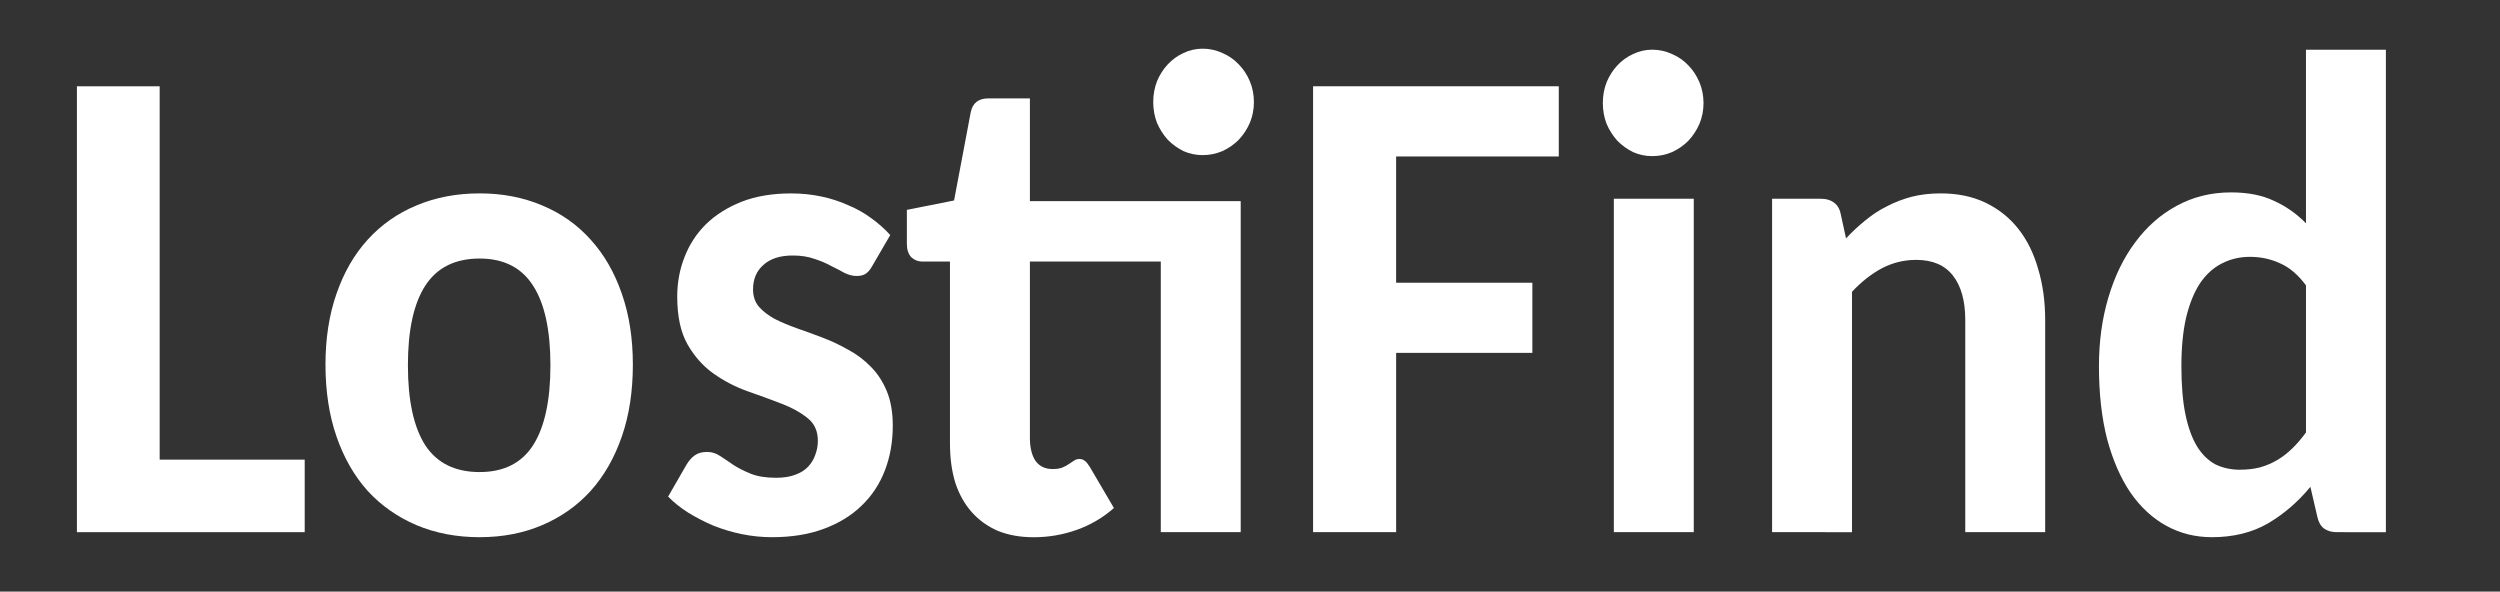
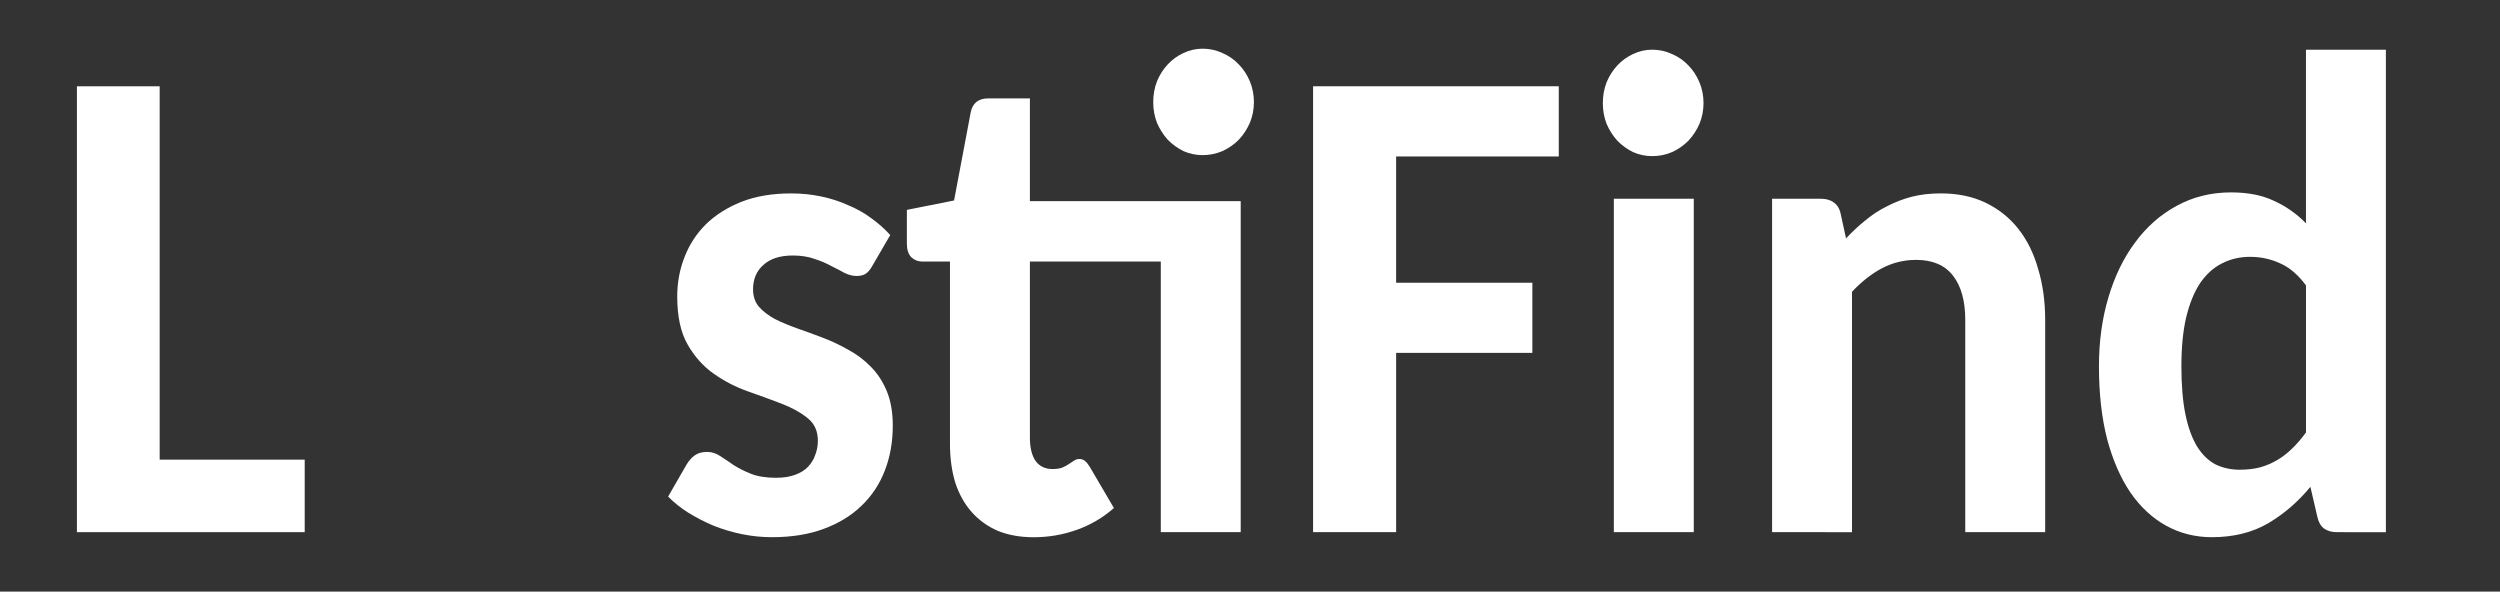
<svg xmlns="http://www.w3.org/2000/svg" xmlns:ns1="http://www.inkscape.org/namespaces/inkscape" xmlns:ns2="http://sodipodi.sourceforge.net/DTD/sodipodi-0.dtd" width="131mm" height="31mm" viewBox="0 0 131 31" version="1.1" id="svg8" ns1:version="0.92.4 (5da689c313, 2019-01-14)" ns2:docname="LostiFind_Logo_Paths.svg">
  <rect x="0" y="0" width="131" height="31" fill="#333333" stroke="none" />
  <defs id="defs2" />
  <ns2:namedview id="base" pagecolor="#7d7d7d" bordercolor="#666666" borderopacity="1.0" ns1:pageopacity="0" ns1:pageshadow="2" ns1:zoom="1.979899" ns1:cx="253.93764" ns1:cy="139.96965" ns1:document-units="mm" ns1:current-layer="text828" showgrid="false" ns1:window-width="1920" ns1:window-height="1129" ns1:window-x="-8" ns1:window-y="-8" ns1:window-maximized="1" />
  <g ns1:label="Layer 1" ns1:groupmode="layer" id="layer1" transform="translate(0,-266)">
    <g aria-label="LostiFind" transform="scale(0.968,1.033)" style="font-style:normal;font-weight:normal;font-size:34.88px;line-height:1.25;font-family:sans-serif;letter-spacing:0px;word-spacing:0px;fill:#ffffff;fill-opacity:1;stroke:none;stroke-width:0.872" id="text828">
      <path d="m 8.643,280.818 h 7.851 v 3.679 H 4.164 v -22.617 h 4.479 z" style="font-style:normal;font-variant:normal;font-weight:bold;font-stretch:normal;font-size:34.88px;font-family:Carlito;-inkscape-font-specification:'Carlito, Bold';font-variant-ligatures:normal;font-variant-caps:normal;font-variant-numeric:normal;font-feature-settings:normal;text-align:start;writing-mode:lr-tb;text-anchor:start;fill:#ffffff;fill-opacity:1;stroke-width:0.872" id="path830" />
-       <path d="m 25.964,267.312 q 1.856,0 3.389,0.613 1.533,0.596 2.623,1.737 1.09,1.124 1.686,2.742 0.596,1.601 0.596,3.594 0,2.027 -0.596,3.645 -0.596,1.618 -1.686,2.759 -1.09,1.124 -2.623,1.737 -1.533,0.613 -3.389,0.613 -1.873,0 -3.423,-0.613 -1.533,-0.613 -2.64,-1.737 -1.09,-1.141 -1.686,-2.759 -0.596,-1.618 -0.596,-3.645 0,-1.993 0.596,-3.594 0.596,-1.618 1.686,-2.742 1.107,-1.141 2.64,-1.737 1.55,-0.613 3.423,-0.613 z m 0,14.136 q 1.959,0 2.895,-1.362 0.937,-1.38 0.937,-4.053 0,-2.674 -0.937,-4.036 -0.937,-1.38 -2.895,-1.38 -1.993,0 -2.946,1.38 -0.937,1.362 -0.937,4.036 0,2.674 0.937,4.053 0.954,1.362 2.946,1.362 z" style="font-style:normal;font-variant:normal;font-weight:bold;font-stretch:normal;font-size:34.88px;font-family:Carlito;-inkscape-font-specification:'Carlito, Bold';font-variant-ligatures:normal;font-variant-caps:normal;font-variant-numeric:normal;font-feature-settings:normal;text-align:start;writing-mode:lr-tb;text-anchor:start;fill:#ffffff;fill-opacity:1;stroke-width:0.872" id="path832" />
      <path d="m 47.219,270.991 q -0.17,0.29 -0.375,0.409 -0.187,0.102 -0.477,0.102 -0.307,0 -0.647,-0.153 -0.324,-0.17 -0.732,-0.358 -0.392,-0.204 -0.903,-0.358 -0.511,-0.17 -1.175,-0.17 -1.022,0 -1.584,0.477 -0.562,0.46 -0.562,1.243 0,0.528 0.324,0.886 0.324,0.341 0.852,0.613 0.545,0.255 1.209,0.477 0.681,0.221 1.397,0.477 0.715,0.255 1.38,0.613 0.681,0.341 1.209,0.852 0.545,0.511 0.869,1.243 0.324,0.732 0.324,1.754 0,1.226 -0.426,2.265 -0.426,1.039 -1.26,1.788 -0.817,0.749 -2.044,1.175 -1.209,0.426 -2.81,0.426 -0.817,0 -1.618,-0.153 -0.8,-0.153 -1.533,-0.426 -0.732,-0.29 -1.38,-0.664 -0.63,-0.375 -1.09,-0.817 l 1.005,-1.635 q 0.187,-0.29 0.443,-0.46 0.255,-0.17 0.664,-0.17 0.375,0 0.698,0.204 0.341,0.204 0.732,0.46 0.392,0.238 0.937,0.443 0.545,0.204 1.362,0.204 0.613,0 1.039,-0.153 0.443,-0.153 0.698,-0.409 0.272,-0.273 0.392,-0.613 0.136,-0.341 0.136,-0.698 0,-0.749 -0.562,-1.158 -0.562,-0.426 -1.414,-0.732 -0.852,-0.307 -1.839,-0.63 -0.971,-0.324 -1.822,-0.886 -0.852,-0.562 -1.414,-1.482 -0.562,-0.92 -0.562,-2.435 0,-1.056 0.392,-1.993 0.392,-0.954 1.158,-1.669 0.783,-0.715 1.925,-1.141 1.158,-0.426 2.691,-0.426 0.835,0 1.618,0.153 0.783,0.153 1.465,0.443 0.698,0.272 1.26,0.664 0.579,0.392 1.022,0.852 z" style="font-style:normal;font-variant:normal;font-weight:bold;font-stretch:normal;font-size:34.88px;font-family:Carlito;-inkscape-font-specification:'Carlito, Bold';font-variant-ligatures:normal;font-variant-caps:normal;font-variant-numeric:normal;font-feature-settings:normal;text-align:start;writing-mode:lr-tb;text-anchor:start;fill:#ffffff;fill-opacity:1;stroke-width:0.872" id="path834" />
      <path d="M 49.092,284.497 Z M 67.162,267.704 v 16.793 H 62.836 V 270.77 H 55.751 v 8.941 q 0,0.749 0.307,1.175 0.324,0.409 0.92,0.409 0.307,0 0.511,-0.068 0.221,-0.085 0.375,-0.187 0.153,-0.102 0.272,-0.17 0.136,-0.085 0.29,-0.085 0.187,0 0.307,0.102 0.119,0.085 0.255,0.29 l 1.311,2.095 q -0.886,0.732 -2.01,1.107 -1.124,0.375 -2.333,0.375 -1.09,0 -1.942,-0.324 -0.835,-0.341 -1.414,-0.954 -0.579,-0.613 -0.886,-1.482 -0.29,-0.886 -0.29,-1.993 v -9.231 h -1.499 q -0.341,0 -0.596,-0.221 -0.238,-0.238 -0.238,-0.681 v -1.72 l 2.555,-0.477 0.903,-4.479 Q 52.703,262.493 53.503,262.493 h 2.248 v 5.212 z m 0.715,-5.024 q 0,0.562 -0.221,1.056 -0.221,0.477 -0.596,0.852 -0.375,0.358 -0.886,0.579 -0.511,0.204 -1.073,0.204 -0.545,0 -1.039,-0.204 -0.477,-0.221 -0.852,-0.579 -0.358,-0.375 -0.579,-0.852 -0.204,-0.494 -0.204,-1.056 0,-0.562 0.204,-1.056 0.221,-0.494 0.579,-0.852 0.375,-0.375 0.852,-0.579 0.494,-0.221 1.039,-0.221 0.562,0 1.073,0.221 0.511,0.204 0.886,0.579 0.375,0.358 0.596,0.852 0.221,0.494 0.221,1.056 z" style="font-style:normal;font-variant:normal;font-weight:bold;font-stretch:normal;font-size:34.88px;font-family:Carlito;-inkscape-font-specification:'Carlito, Bold';font-variant-ligatures:normal;font-variant-caps:normal;font-variant-numeric:normal;font-feature-settings:normal;text-align:start;writing-mode:lr-tb;text-anchor:start;fill:#ffffff;fill-opacity:1;stroke-width:0.872" id="path836" />
      <path d="m 84.38,261.88 v 3.559 h -8.805 v 6.404 H 82.95 v 3.559 h -7.374 v 9.095 h -4.496 v -22.617 z" style="font-style:normal;font-variant:normal;font-weight:bold;font-stretch:normal;font-size:34.88px;font-family:Carlito;-inkscape-font-specification:'Carlito, Bold';font-variant-ligatures:normal;font-variant-caps:normal;font-variant-numeric:normal;font-feature-settings:normal;text-align:start;writing-mode:lr-tb;text-anchor:start;fill:#ffffff;fill-opacity:1;stroke-width:0.872" id="path838" />
      <path d="m 86.765,284.497 z m 4.922,-16.912 v 16.912 h -4.326 v -16.912 z m 0.528,-4.854 q 0,0.562 -0.221,1.056 -0.221,0.477 -0.596,0.852 -0.375,0.358 -0.886,0.579 -0.511,0.204 -1.073,0.204 -0.545,0 -1.039,-0.204 -0.477,-0.221 -0.852,-0.579 -0.358,-0.375 -0.579,-0.852 -0.204,-0.494 -0.204,-1.056 0,-0.562 0.204,-1.056 0.221,-0.494 0.579,-0.852 0.375,-0.375 0.852,-0.579 0.494,-0.221 1.039,-0.221 0.562,0 1.073,0.221 0.511,0.204 0.886,0.579 0.375,0.358 0.596,0.852 0.221,0.494 0.221,1.056 z" style="font-style:normal;font-variant:normal;font-weight:bold;font-stretch:normal;font-size:34.88px;font-family:Carlito;-inkscape-font-specification:'Carlito, Bold';font-variant-ligatures:normal;font-variant-caps:normal;font-variant-numeric:normal;font-feature-settings:normal;text-align:start;writing-mode:lr-tb;text-anchor:start;fill:#ffffff;fill-opacity:1;stroke-width:0.872" id="path840" />
      <path d="m 95.927,284.497 v -16.912 h 2.657 q 0.409,0 0.681,0.187 0.29,0.187 0.375,0.579 l 0.29,1.243 q 0.511,-0.511 1.056,-0.92 0.545,-0.426 1.175,-0.715 0.63,-0.307 1.328,-0.477 0.715,-0.17 1.567,-0.17 1.38,0 2.435,0.477 1.056,0.477 1.771,1.328 0.715,0.852 1.073,2.044 0.375,1.175 0.375,2.572 v 10.764 h -4.326 V 273.733 q 0,-1.448 -0.664,-2.248 -0.664,-0.8 -1.993,-0.8 -0.988,0 -1.856,0.426 -0.852,0.426 -1.618,1.192 v 12.194 z" style="font-style:normal;font-variant:normal;font-weight:bold;font-stretch:normal;font-size:34.88px;font-family:Carlito;-inkscape-font-specification:'Carlito, Bold';font-variant-ligatures:normal;font-variant-caps:normal;font-variant-numeric:normal;font-feature-settings:normal;text-align:start;writing-mode:lr-tb;text-anchor:start;fill:#ffffff;fill-opacity:1;stroke-width:0.872" id="path842" />
      <path d="m 126.481,284.497 q -0.392,0 -0.681,-0.187 -0.272,-0.204 -0.358,-0.596 l -0.375,-1.516 q -1.005,1.141 -2.299,1.856 -1.294,0.698 -3.032,0.698 -1.345,0 -2.47,-0.579 -1.124,-0.579 -1.942,-1.686 -0.8,-1.107 -1.26,-2.708 -0.443,-1.618 -0.443,-3.696 0,-1.89 0.511,-3.491 0.511,-1.618 1.448,-2.793 0.937,-1.192 2.248,-1.856 1.328,-0.681 2.946,-0.681 1.362,0 2.316,0.426 0.971,0.409 1.737,1.141 v -8.805 h 4.326 v 24.474 z m -5.229,-3.168 q 0.596,0 1.09,-0.119 0.511,-0.136 0.937,-0.375 0.426,-0.238 0.8,-0.579 0.392,-0.358 0.749,-0.817 v -7.46 q -0.647,-0.817 -1.414,-1.124 -0.749,-0.324 -1.618,-0.324 -0.835,0 -1.533,0.341 -0.681,0.324 -1.175,1.005 -0.477,0.681 -0.749,1.737 -0.255,1.039 -0.255,2.47 0,1.448 0.221,2.452 0.221,0.988 0.63,1.618 0.409,0.613 0.988,0.903 0.596,0.273 1.328,0.273 z" style="font-style:normal;font-variant:normal;font-weight:bold;font-stretch:normal;font-size:34.88px;font-family:Carlito;-inkscape-font-specification:'Carlito, Bold';font-variant-ligatures:normal;font-variant-caps:normal;font-variant-numeric:normal;font-feature-settings:normal;text-align:start;writing-mode:lr-tb;text-anchor:start;fill:#ffffff;fill-opacity:1;stroke-width:0.872" id="path844" />
    </g>
  </g>
</svg>